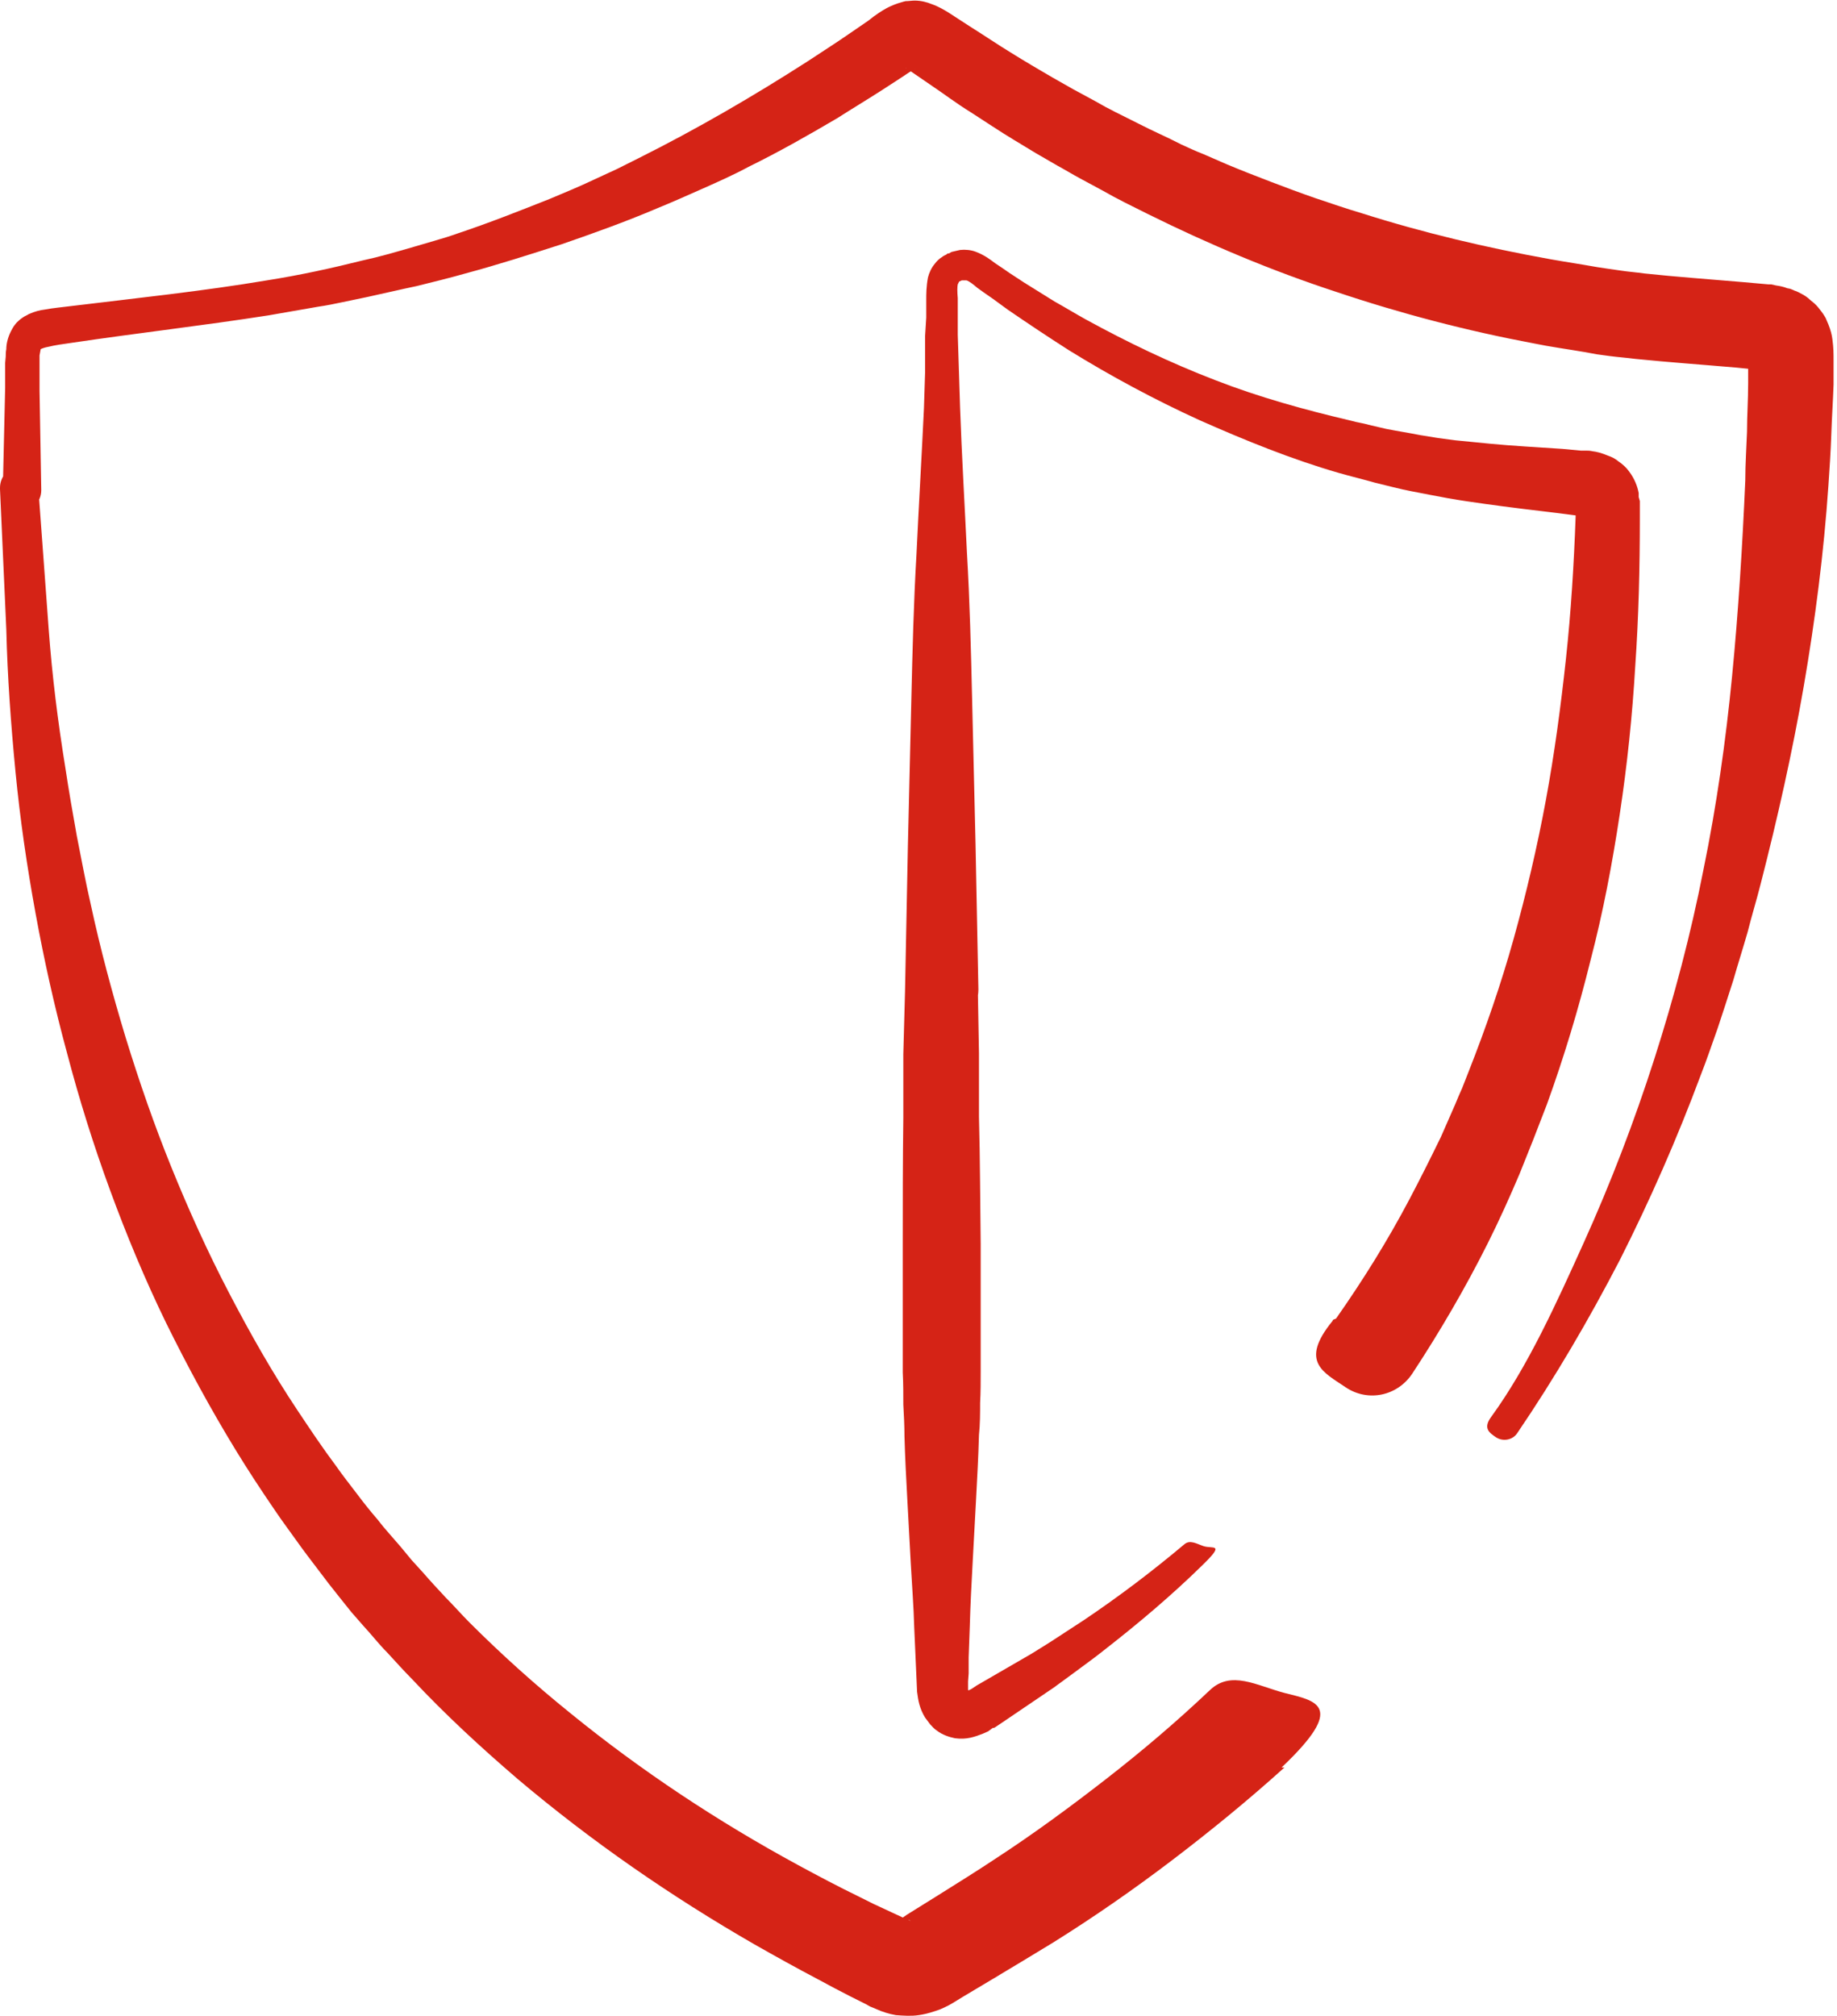
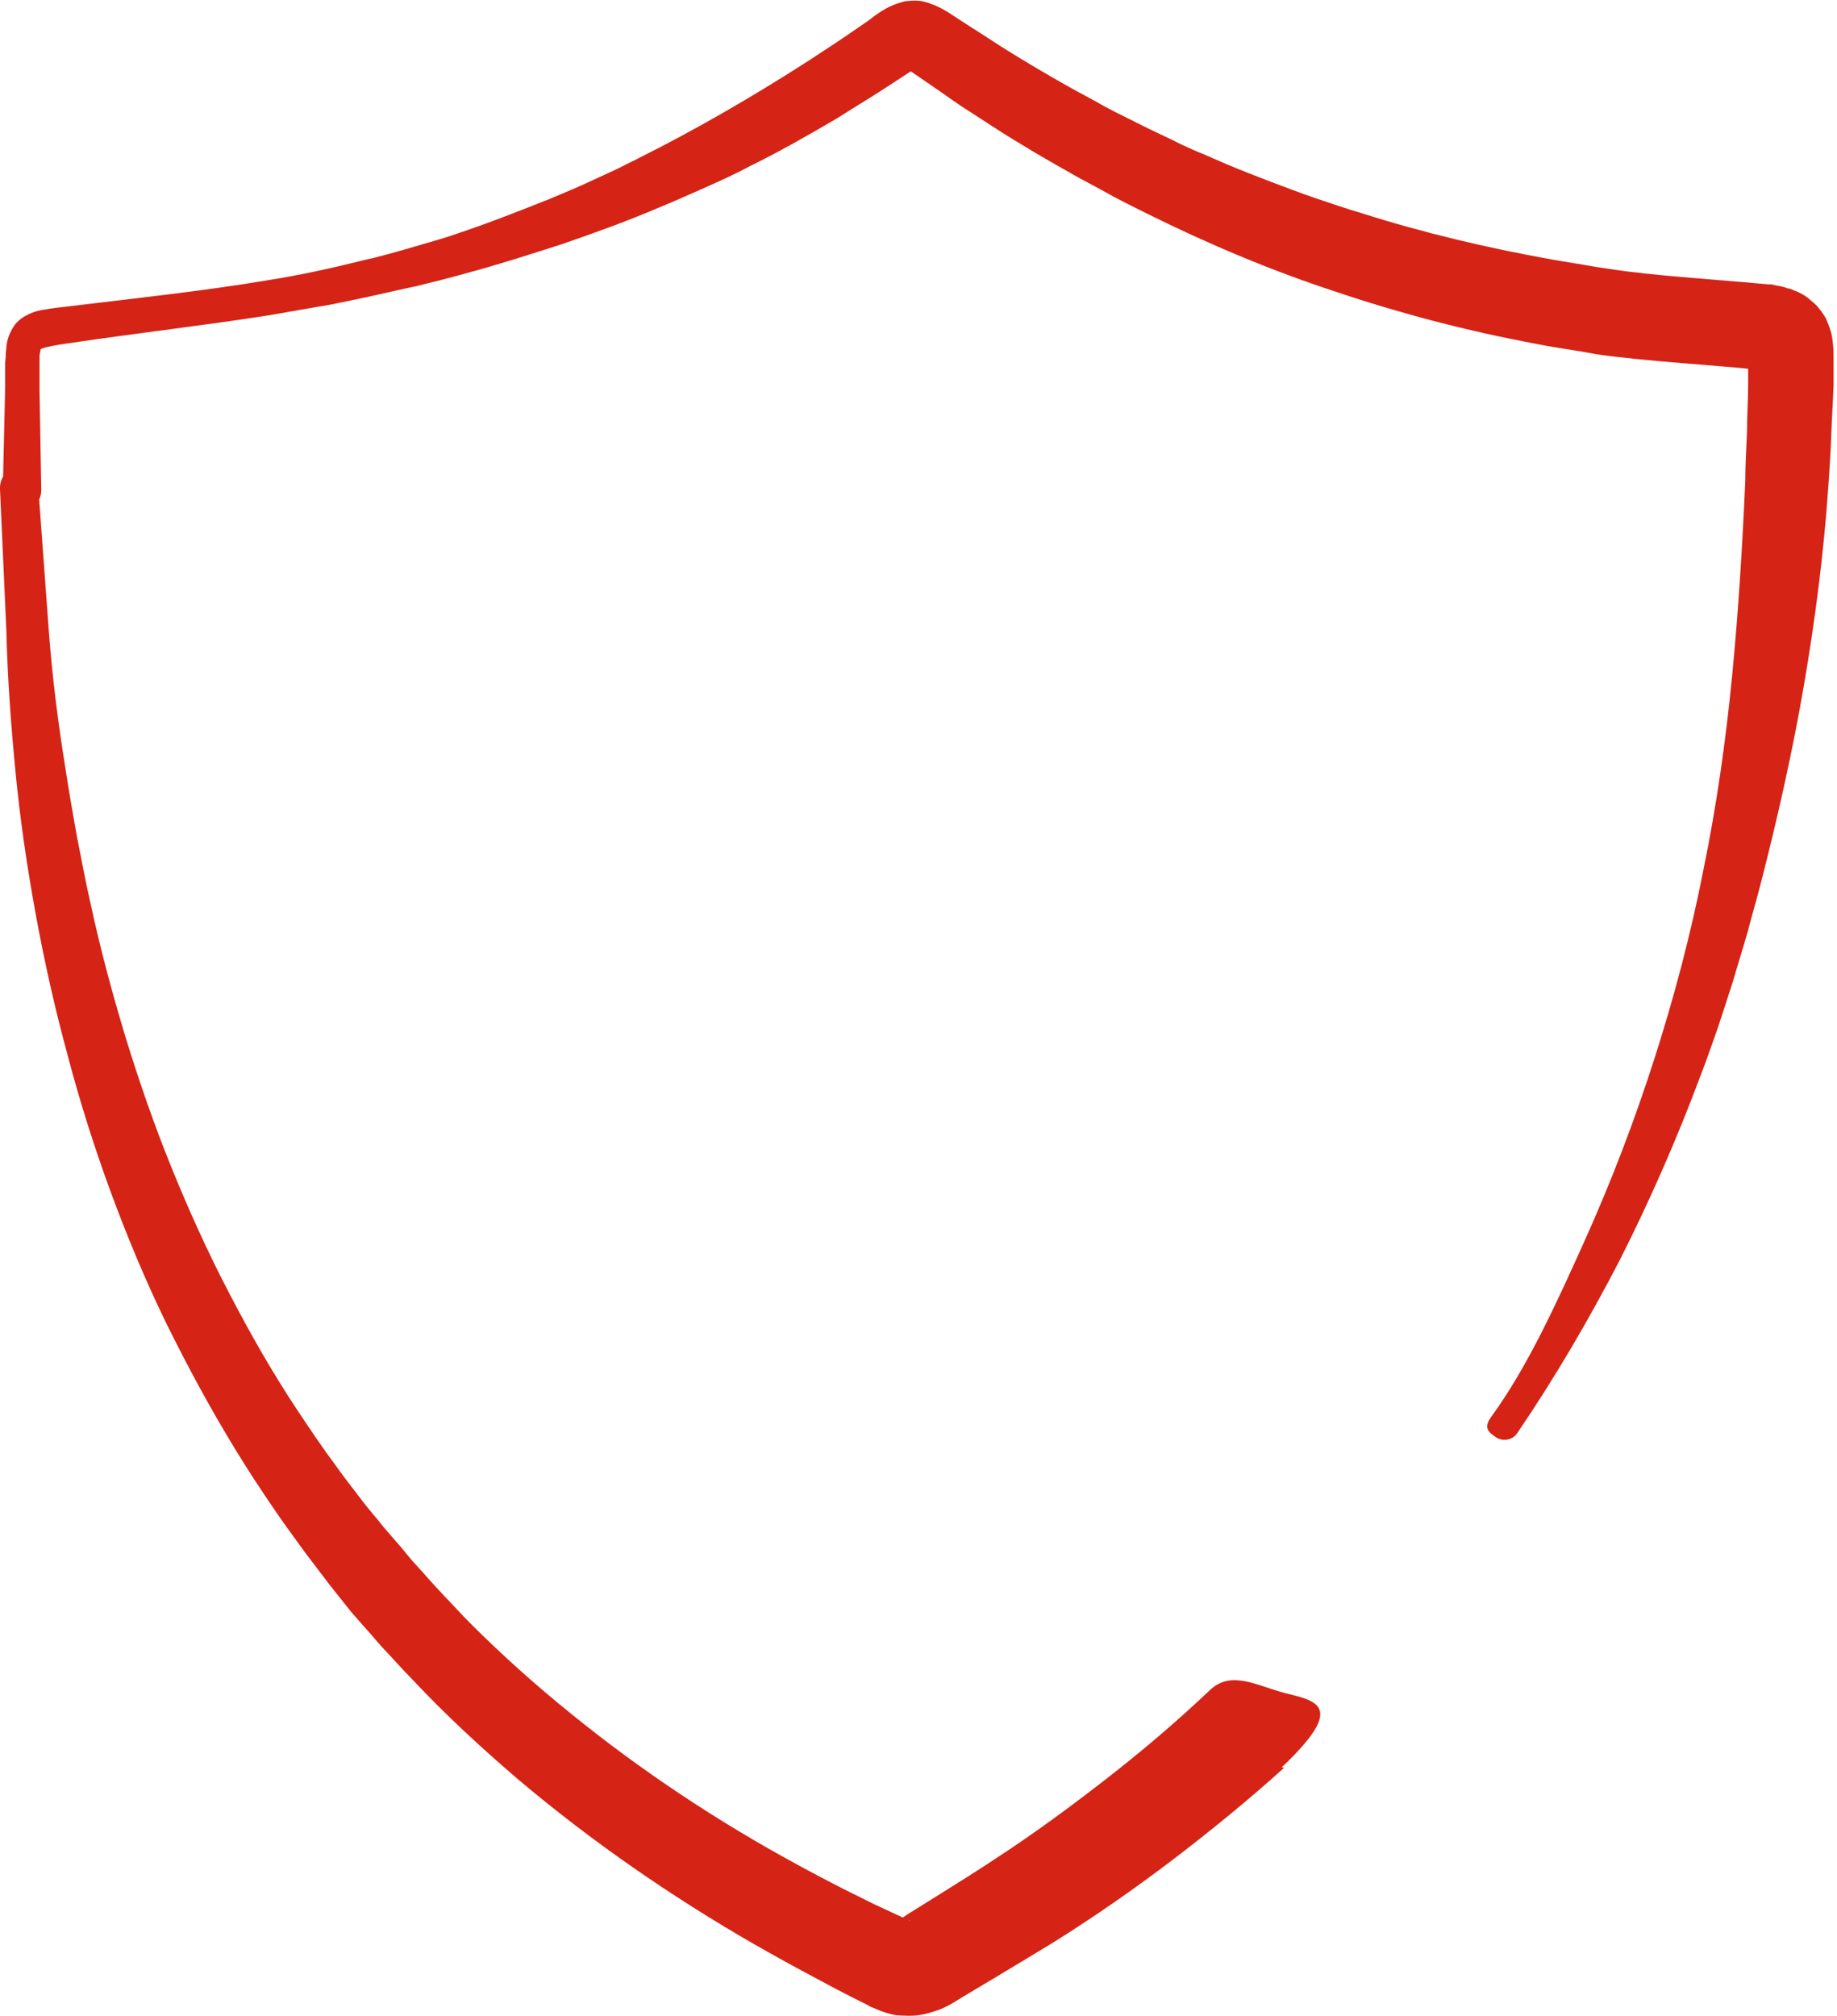
<svg xmlns="http://www.w3.org/2000/svg" id="uuid-0ceab5e3-8dd9-4f76-9d68-772bb7eda944" viewBox="0 0 32.05 35.16">
  <g id="uuid-6771dd01-d8c8-433b-965b-36fa02272a98">
    <g>
      <path d="M22.41,30.83c-.62,.56-1.28,1.1-1.95,1.61-.67,.51-1.36,.99-2.08,1.44-.36,.22-.71,.43-1.06,.64l-.52,.31-.13,.08-.05,.03-.07,.04c-.06,.03-.1,.05-.15,.07-.11,.04-.23,.08-.37,.1-.13,.02-.27,.01-.4,0-.12-.02-.24-.06-.33-.1l-.07-.03-.05-.02-.07-.04-.28-.14-.27-.14-.28-.15c-.38-.2-.74-.4-1.11-.61-1.46-.84-2.85-1.8-4.14-2.89-.64-.55-1.26-1.12-1.84-1.74-.15-.15-.29-.31-.43-.46-.15-.15-.28-.32-.42-.47l-.21-.24-.2-.25-.19-.24c-.06-.08-.13-.17-.19-.25-.13-.17-.26-.34-.38-.51-.12-.17-.25-.34-.37-.52-.24-.35-.47-.7-.69-1.06-.44-.72-.84-1.46-1.21-2.21-.37-.76-.69-1.53-.98-2.32-.29-.79-.54-1.59-.75-2.39-.22-.81-.4-1.62-.55-2.44-.15-.82-.27-1.64-.35-2.47-.08-.83-.14-1.65-.16-2.48L0,8.53v-.02c0-.2,.15-.37,.35-.38h.06s-.36,.37-.36,.37l.04-1.74v-.43s.01-.11,.01-.11c0-.04,0-.08,.01-.13,0-.08,.02-.19,.08-.31,.03-.06,.07-.13,.13-.18,.03-.03,.06-.05,.09-.07,.03-.02,.06-.03,.09-.05,.11-.05,.2-.07,.28-.08,.16-.03,.3-.04,.45-.06,1.15-.14,2.3-.26,3.43-.45,.57-.09,1.12-.21,1.68-.35,.28-.06,.55-.14,.83-.22l.41-.12c.14-.04,.27-.08,.41-.13,.54-.18,1.07-.39,1.6-.6,.26-.11,.53-.22,.78-.34l.39-.18,.38-.19c1.02-.51,2-1.08,2.95-1.69,.24-.16,.48-.31,.71-.47l.35-.24,.09-.07s.07-.05,.1-.07c.08-.05,.15-.1,.32-.16,.04-.01,.09-.03,.14-.04,.05,0,.11-.01,.16-.01,.11,0,.22,.03,.29,.06,.03,.01,.08,.03,.1,.04l.08,.04s.09,.05,.12,.07l.37,.24c.24,.15,.49,.32,.72,.46,.24,.15,.48,.29,.72,.43l.37,.21,.37,.2c.12,.07,.25,.14,.37,.2l.38,.19c.25,.13,.51,.24,.76,.37,.13,.06,.26,.12,.39,.17l.39,.17c.26,.11,.52,.21,.78,.31,.26,.1,.53,.2,.79,.29,.27,.09,.53,.18,.8,.26,1.07,.34,2.17,.6,3.28,.8,.28,.05,.55,.09,.83,.14l.2,.03,.21,.03c.13,.02,.27,.03,.41,.05,.56,.06,1.13,.1,1.71,.15l.45,.04h.05s.09,.02,.09,.02c.07,.01,.12,.02,.2,.05,.03,0,.08,.02,.12,.04,.04,.01,.09,.04,.13,.06,.04,.02,.1,.06,.14,.1,.05,.04,.1,.08,.14,.13,.04,.05,.08,.1,.11,.15,.02,.03,.03,.05,.04,.08,.01,.02,.02,.05,.03,.07,.04,.1,.06,.18,.07,.26,.02,.15,.02,.25,.02,.36v.43c-.01,.29-.03,.58-.04,.88-.01,.29-.03,.59-.05,.88-.08,1.17-.23,2.34-.43,3.5-.2,1.16-.46,2.31-.75,3.44-.07,.28-.16,.57-.23,.85-.08,.28-.17,.56-.25,.84-.09,.28-.18,.56-.27,.83-.1,.28-.19,.55-.3,.83-.41,1.1-.88,2.17-1.41,3.22-.54,1.04-1.13,2.05-1.79,3.02-.08,.12-.25,.15-.37,.07-.12-.08-.23-.16-.08-.36,.64-.88,1.14-1.99,1.61-3.03,.47-1.04,.88-2.11,1.23-3.2,.35-1.09,.64-2.19,.86-3.31,.23-1.12,.39-2.25,.5-3.38,.11-1.13,.18-2.27,.23-3.41,0-.29,.02-.57,.03-.85,0-.28,.02-.56,.02-.85v-.43s0-.08,0-.07c0,0,0,.02,.01,.05,0,0,0,.01,.01,.02,0,0,0,.02,.02,.03,.01,.02,.03,.04,.05,.06,.02,.02,.04,.04,.06,.05,.01,.01,.04,.03,.05,.04,.01,0,.03,.01,.03,.02,0,0,.02,0,.02,0,0,0,0,0-.01,0h-.01s-.05,0-.05,0l-.41-.04c-.57-.05-1.15-.09-1.74-.15-.15-.02-.3-.03-.45-.05l-.22-.03-.22-.04c-.29-.05-.59-.09-.88-.15-1.17-.22-2.32-.52-3.45-.9-1.13-.37-2.22-.83-3.29-1.36-.26-.13-.53-.26-.79-.41l-.39-.21c-.13-.07-.26-.15-.39-.22l-.38-.22-.38-.23c-.25-.15-.5-.32-.75-.48-.26-.16-.48-.33-.72-.49l-.35-.24s-.04-.03-.06-.04c0,0,0,0-.01,0,0,0,0,0,0,0,0,0,.04,.01,.08,.01,.02,0,.04,0,.06,0,.01,0,.03,0,.03,0,.03-.01-.02,0-.07,.04-.02,.01-.05,.03-.08,.05l-.09,.06-.37,.24c-.25,.16-.5,.31-.75,.47-.51,.3-1.02,.59-1.55,.85-.26,.14-.53,.26-.8,.38-.27,.12-.54,.24-.81,.35-.54,.23-1.1,.43-1.65,.62-.56,.18-1.12,.36-1.68,.51-.28,.08-.57,.15-.85,.22-.29,.06-.58,.13-.86,.19l-.43,.09c-.14,.03-.29,.06-.43,.08-.29,.05-.57,.1-.86,.15-1.15,.18-2.3,.31-3.44,.48-.14,.02-.29,.04-.41,.07-.06,.01-.11,.03-.13,.04,0,0,0,0,0,0,0,0,0,0,0,0,0,0,0-.01,0,0,0,0-.01,.05-.02,.11,0,.03,0,.06,0,.09v.1s0,.43,0,.43l.03,1.73c0,.2-.15,.36-.35,.37h-.01s-.05,0-.05,0l.36-.39,.18,2.45c.06,.81,.16,1.61,.29,2.41,.06,.4,.13,.8,.2,1.19,.08,.4,.15,.79,.24,1.18,.17,.79,.38,1.57,.61,2.33,.24,.78,.5,1.53,.8,2.27,.3,.74,.63,1.47,1,2.18,.37,.71,.76,1.4,1.2,2.06,.22,.33,.44,.66,.68,.98,.11,.16,.24,.32,.36,.48,.12,.16,.24,.31,.37,.46,.06,.08,.12,.15,.19,.23l.2,.23,.19,.23,.2,.22c.13,.15,.26,.29,.4,.44,.14,.14,.27,.29,.41,.43,.56,.56,1.15,1.09,1.77,1.59,1.23,1,2.56,1.88,3.96,2.64,.35,.19,.71,.38,1.06,.55l.26,.13,.28,.13,.28,.13,.07,.03h.02s0,0,0,0,0,0,0,0c0,0-.01,0-.04-.01-.02,0-.06,0-.09,0-.03,0-.06,.01-.07,.02,0,0,0,0-.02,0h0s0,0,0,0h0s.02-.02,.02-.02h0s0,0,0,0l.13-.09,.53-.33c.35-.22,.69-.43,1.02-.65,.66-.43,1.3-.9,1.93-1.39,.63-.49,1.23-1,1.81-1.55,.37-.35,.81-.08,1.3,.05,.56,.14,1.09,.22-.05,1.3,0,0,0,0,0,0h0Z" style="fill:#d52316;" />
-       <path d="M23.31,23c.47-.67,.9-1.36,1.28-2.08,.19-.36,.37-.72,.55-1.09l.25-.57c.04-.1,.08-.19,.12-.28l.11-.28c.3-.76,.57-1.54,.79-2.33,.22-.79,.41-1.6,.56-2.41,.15-.81,.26-1.63,.35-2.46,.09-.83,.14-1.66,.17-2.49v-.08s0-.02,0,0h0v-.07s0-.02,0-.03h0s0,0,0,0h0s0,.01,0,.02v.03s.03,.02,.04,.03c.04,.05,.1,.08,.11,.08,.02,0,0,0-.03,0-.01,0-.03,0-.05,0-.02,0-.04,0-.07,0l-.31-.04c-.42-.05-.84-.1-1.27-.16-.21-.03-.43-.06-.65-.1l-.16-.03-.16-.03-.31-.06c-.21-.04-.43-.1-.64-.15-.21-.06-.42-.11-.63-.17-.83-.24-1.64-.57-2.43-.92-.79-.36-1.55-.77-2.28-1.22-.36-.23-.72-.47-1.07-.71l-.26-.19-.13-.09-.07-.05-.07-.05c-.08-.07-.15-.12-.19-.13-.02,0-.03,0-.04,0,0,0-.01,0-.02,0,0,0,0,0-.02,0h0s.01,0,0,0h0s-.04,.02-.04,.02c0,0,0,0,0,0,0,0-.01,0-.01,.01,0,0-.01,.02-.02,.04-.01,.04-.01,.13,0,.24v.64s.02,.63,.02,.63l.02,.63c.03,.85,.08,1.69,.12,2.54,.05,.85,.07,1.69,.09,2.54l.06,2.54,.05,2.54c0,.34-.26,.62-.61,.63h-.03l.63-.63,.02,1.11v1.11c.02,.74,.02,1.48,.03,2.22v1.11c0,.37,0,.74,0,1.11,0,.18,0,.37-.01,.55,0,.18,0,.37-.02,.56-.01,.37-.03,.74-.05,1.11l-.06,1.11c-.02,.37-.04,.74-.05,1.11l-.02,.55v.28s-.01,.14-.01,.14v.04s0,.02,0,.02c0,0,0-.03,0-.01h0v.08s.01,.08,0,.07c0,0,0,0,0,0,0,0-.01,0-.02-.02-.02,0-.04-.02-.05-.02-.03,0,0,0,.05,0,.01,0,.02,0,.04-.01l.04-.02h0s0,0,0,0c0,0,0,0,0,0h0s.03-.02,.03-.02l.06-.04,.95-.55c.16-.1,.31-.19,.46-.29,.15-.1,.31-.2,.46-.3,.61-.41,1.19-.85,1.75-1.32h0c.1-.09,.22-.01,.34,.03,.16,.05,.38-.06-.02,.33-.53,.52-1.11,1.01-1.7,1.47-.15,.12-.3,.23-.45,.34-.15,.11-.31,.23-.45,.33l-.93,.63-.06,.04-.03,.02h0s-.02,.01-.02,.01h-.02s-.05,.04-.08,.06l-.09,.04c-.13,.05-.28,.11-.49,.08-.1-.02-.22-.06-.31-.13-.05-.03-.08-.07-.12-.11-.03-.04-.06-.08-.09-.12-.05-.08-.08-.16-.1-.23-.02-.07-.03-.15-.04-.22l-.05-1.13c-.01-.37-.04-.74-.06-1.11l-.06-1.11c-.02-.37-.04-.74-.05-1.11,0-.18-.01-.37-.02-.55,0-.18,0-.37-.01-.56,0-.37,0-.74,0-1.11v-1.11c0-.74,0-1.48,.01-2.22v-1.11s.03-1.11,.03-1.11v-.02c0-.34,.29-.62,.63-.61h0l-.63,.63,.05-2.54,.06-2.54c.02-.85,.04-1.69,.09-2.54,.04-.85,.09-1.69,.13-2.54l.02-.63v-.63s.02-.32,.02-.32v-.31c0-.1,0-.23,.03-.39,.02-.08,.06-.17,.12-.24,.03-.04,.06-.07,.1-.1,.02-.01,.04-.03,.06-.04l.04-.02h0s.03-.02,.02-.02h.03s.04-.03,.06-.03c.04-.01,.09-.02,.13-.03,.09-.01,.19,0,.27,.03,.16,.06,.26,.14,.34,.2l.06,.04,.06,.04,.13,.09,.26,.17c.18,.11,.35,.22,.53,.33,.18,.1,.36,.21,.54,.31,.73,.4,1.48,.76,2.26,1.06,.77,.3,1.57,.52,2.38,.71,.1,.03,.2,.04,.3,.07l.3,.07c.2,.04,.4,.07,.6,.11l.31,.05,.15,.02,.15,.02c.2,.02,.41,.04,.61,.06,.41,.04,.83,.06,1.26,.09l.32,.03s.06,0,.09,0c.03,0,.07,0,.11,.01,.08,.01,.16,.03,.28,.08,.06,.02,.12,.05,.18,.1,.06,.04,.13,.1,.18,.17,.1,.13,.15,.27,.17,.38v.07s.02,.07,.02,.07c0,.04,0,.09,0,.13v.09s0,.08,0,.08c0,.86-.02,1.72-.08,2.58-.05,.86-.14,1.72-.27,2.58-.13,.86-.29,1.71-.51,2.55-.21,.85-.46,1.68-.76,2.51l-.12,.31c-.04,.1-.08,.21-.12,.31l-.24,.6c-.17,.4-.35,.8-.55,1.2-.39,.78-.84,1.55-1.32,2.28h0c-.26,.39-.77,.5-1.16,.24-.38-.26-.82-.44-.23-1.16,0,0,0-.01,.01-.02" style="fill:#d52316;" />
    </g>
  </g>
</svg>